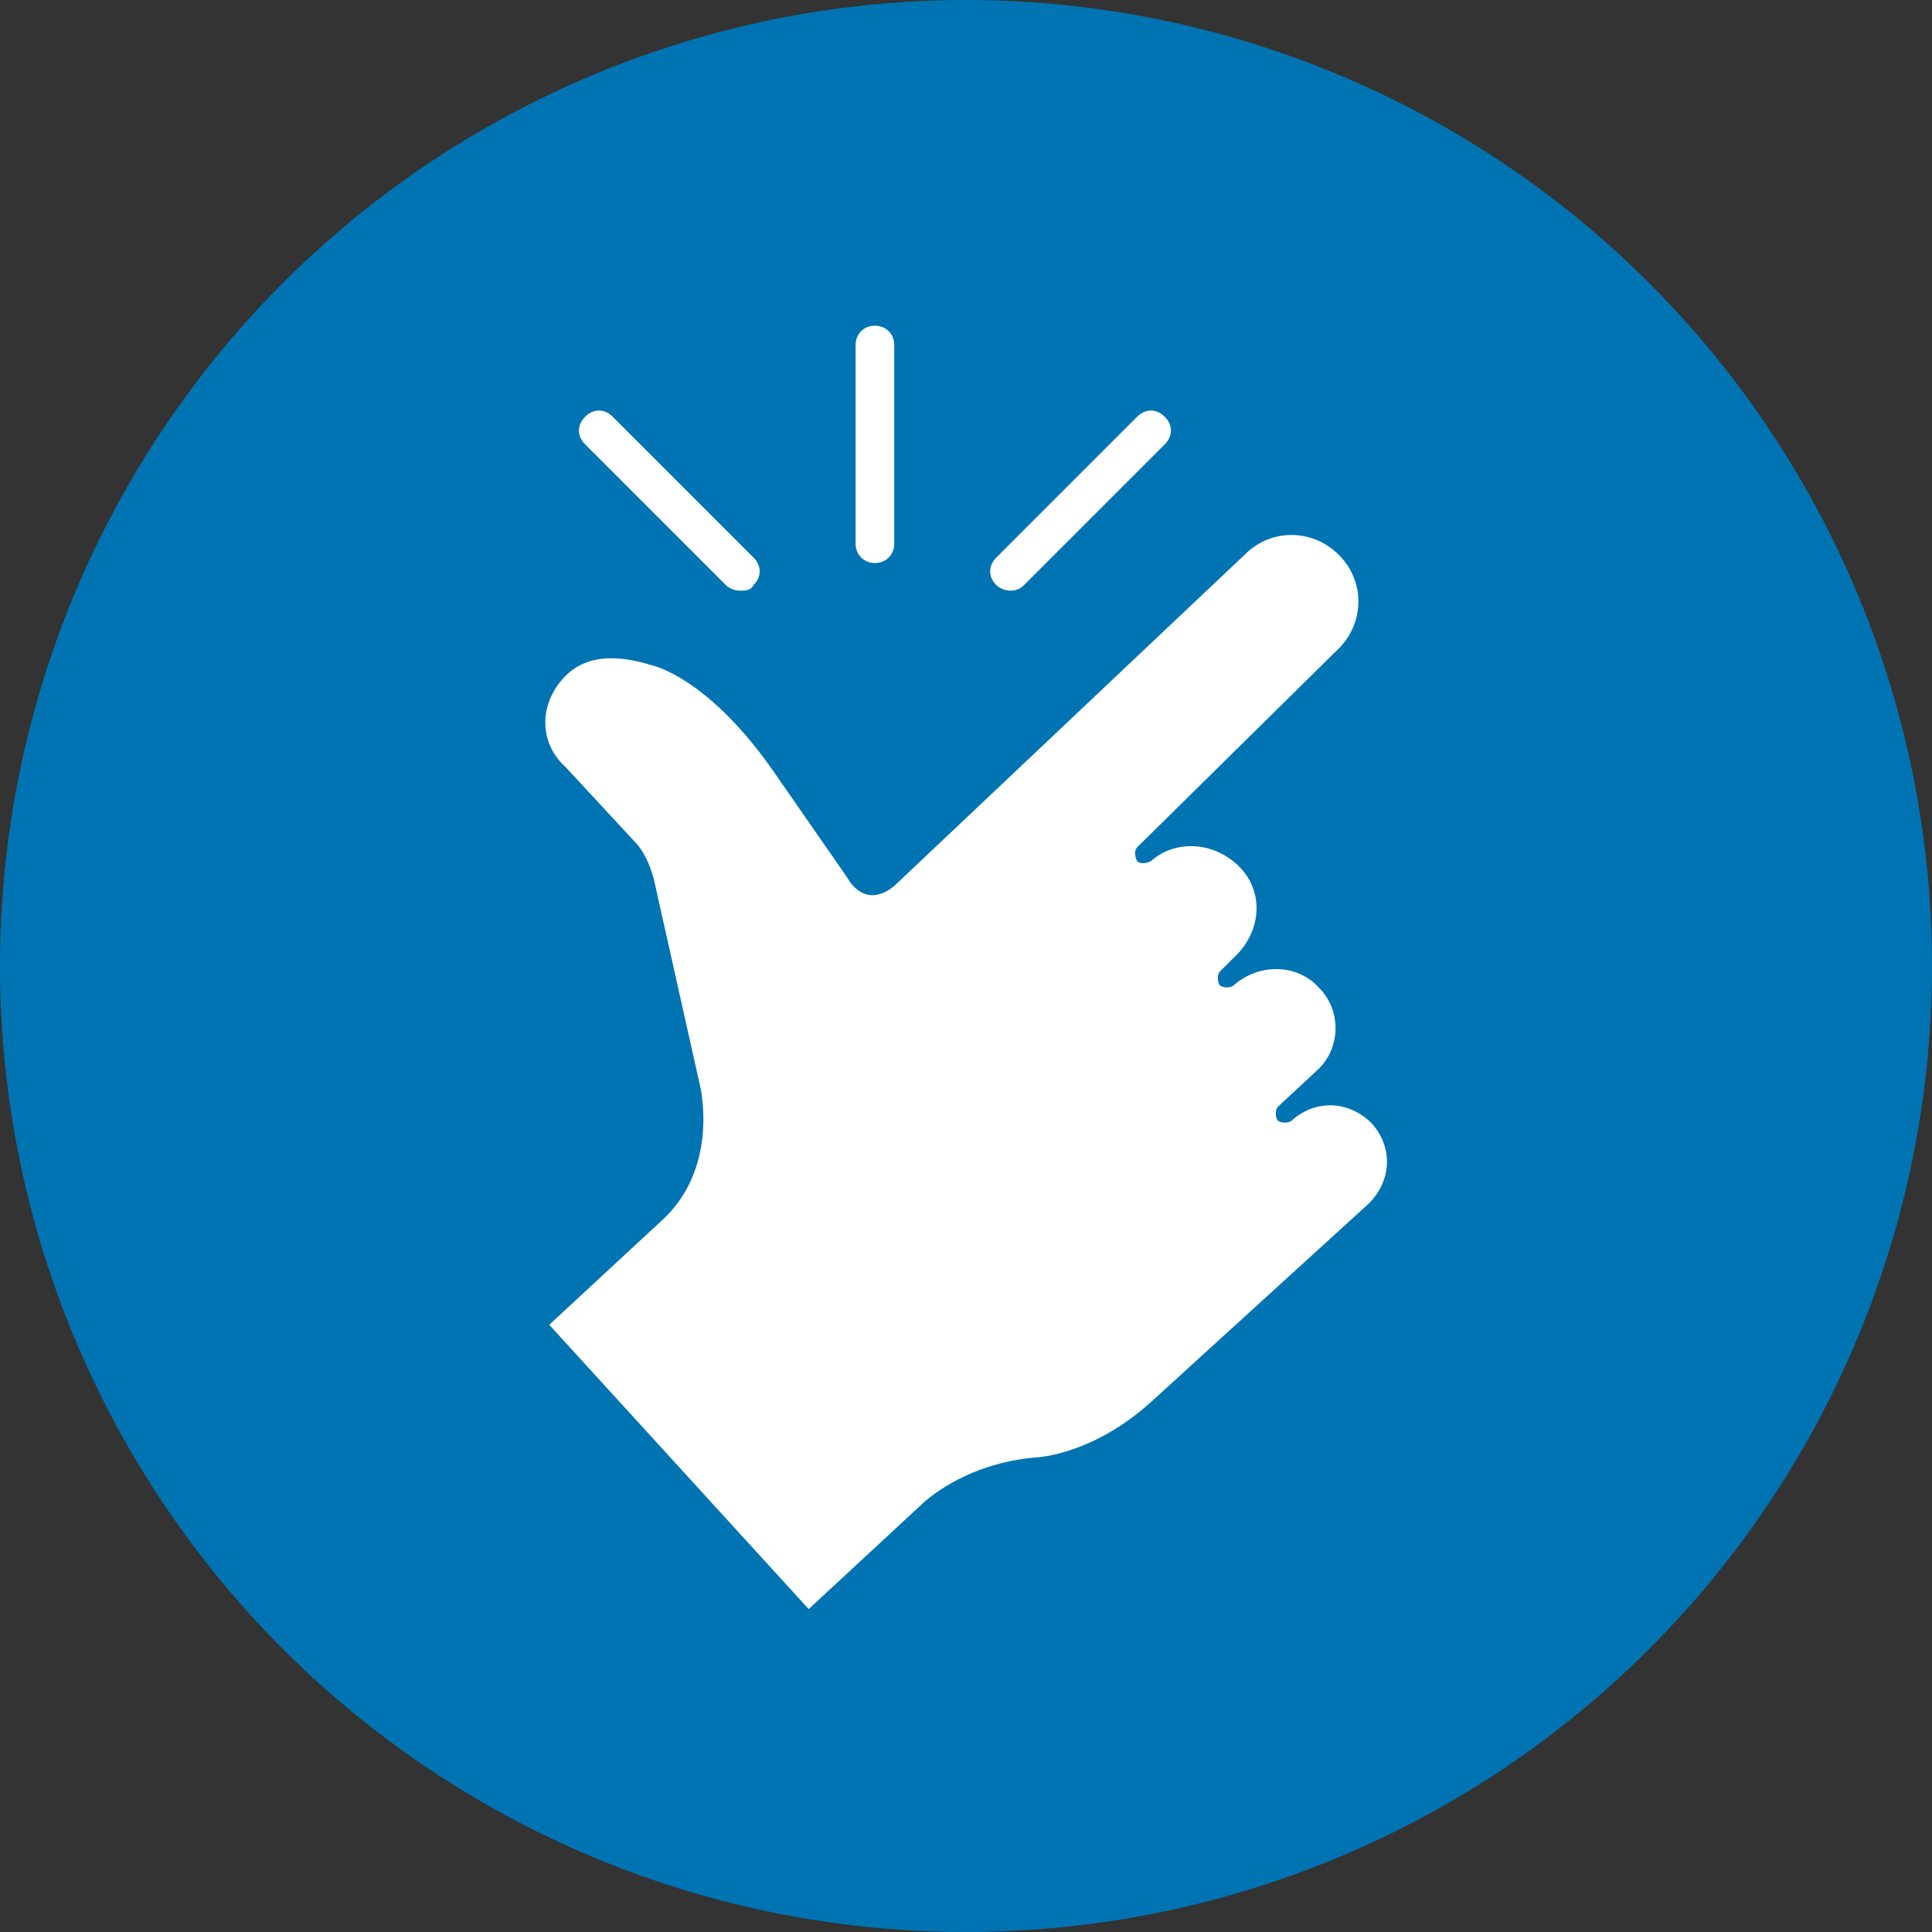
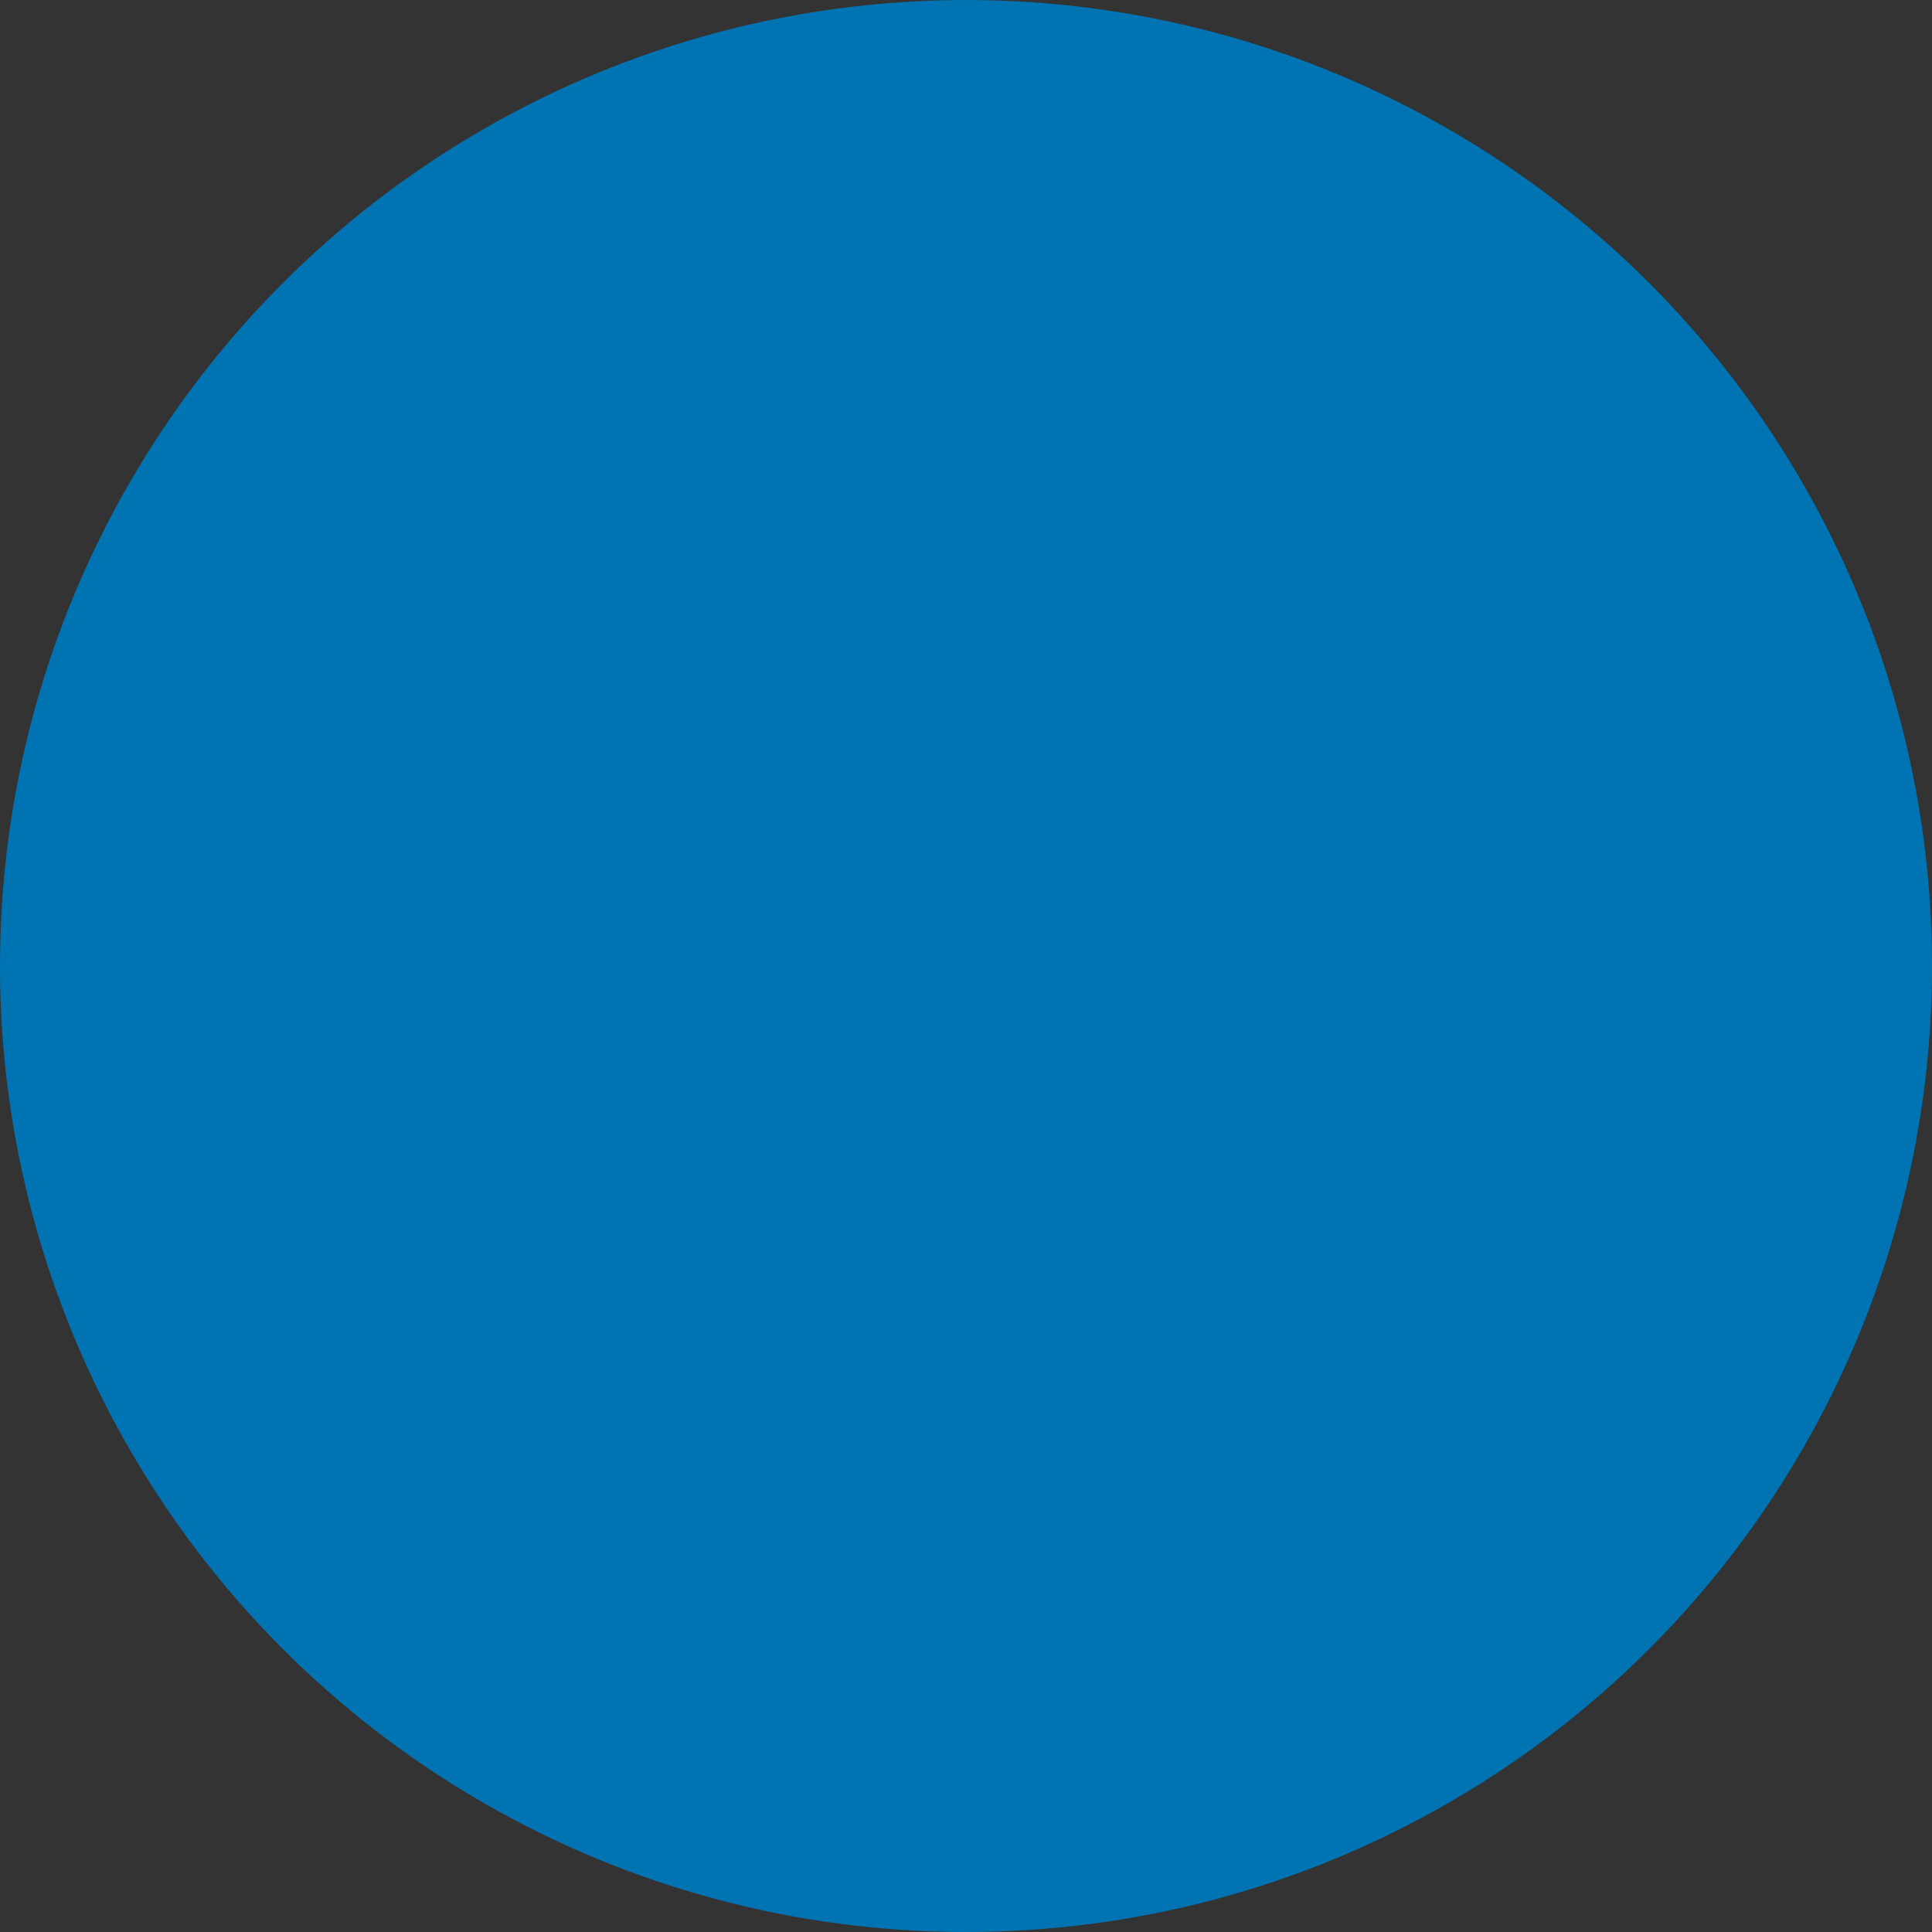
<svg xmlns="http://www.w3.org/2000/svg" version="1.1" id="Layer_1" x="0px" y="0px" viewBox="0 0 70 70" style="enable-background:new 0 0 70 70;" xml:space="preserve">
  <rect x="0" y="0" width="70" height="70" fill="#333333" stroke="none" />
  <style type="text/css">
	.st0{fill:#0074B3;}
	.st1{fill:#FFFFFF;}
</style>
  <g>
    <circle class="st0" cx="35" cy="35" r="35" />
    <g>
-       <path class="st1" d="M49.6,43.6c0.8-0.8,0.9-2,0.1-2.9c-0.8-0.8-2-0.9-2.9-0.1l0,0c-0.1,0.1-0.4,0.1-0.5,0s-0.1-0.4,0-0.5l1.4-1.3    c0.9-0.8,0.9-2.2,0.1-3c-0.8-0.9-2.2-0.9-3.1-0.1l0,0c-0.1,0.1-0.4,0.1-0.5,0s-0.1-0.4,0-0.5l0.6-0.6c0.9-0.9,1-2.3,0.1-3.2    c-0.9-0.9-2.3-1-3.2-0.2c-0.2,0.1-0.4,0.1-0.5,0c-0.1-0.2-0.1-0.4,0-0.5l7.2-7.1c1-0.9,1.1-2.4,0.2-3.4c-0.9-1-2.4-1.1-3.4-0.2    L32.4,32.1c-1.1,0.9-1.7-0.3-1.7-0.3l-2.5-3.6c-2.5-3.7-4.6-4.1-4.6-4.1c-1.3-0.4-2.5-0.4-3.3,0.6s-0.7,2.3,0.2,3.1l2.5,2.7    c0.5,0.5,0.7,1.4,0.7,1.4l1.7,7.6c0.3,1.9-0.2,3.6-1.4,4.7L19.9,48l9.4,10.3l4.1-3.8c0,0,1.5-1.5,4.2-1.7c0,0,2-0.1,4.1-2    L49.6,43.6z" />
      <g>
-         <path class="st1" d="M31.7,20.4c-0.4,0-0.7-0.3-0.7-0.7v-7.2c0-0.4,0.3-0.7,0.7-0.7s0.7,0.3,0.7,0.7v7.2     C32.4,20.1,32.1,20.4,31.7,20.4z" />
        <g>
-           <path class="st1" d="M26.8,21.4c-0.2,0-0.4-0.1-0.5-0.2l-5.1-5.1c-0.3-0.3-0.3-0.7,0-1s0.7-0.3,1,0l5.1,5.1c0.3,0.3,0.3,0.7,0,1      C27.2,21.4,27,21.4,26.8,21.4z" />
-           <path class="st1" d="M36.6,21.4c-0.2,0-0.4-0.1-0.5-0.2c-0.3-0.3-0.3-0.7,0-1l5.1-5.1c0.3-0.3,0.7-0.3,1,0s0.3,0.7,0,1l-5.1,5.1      C36.9,21.4,36.7,21.4,36.6,21.4z" />
-         </g>
+           </g>
      </g>
    </g>
  </g>
</svg>